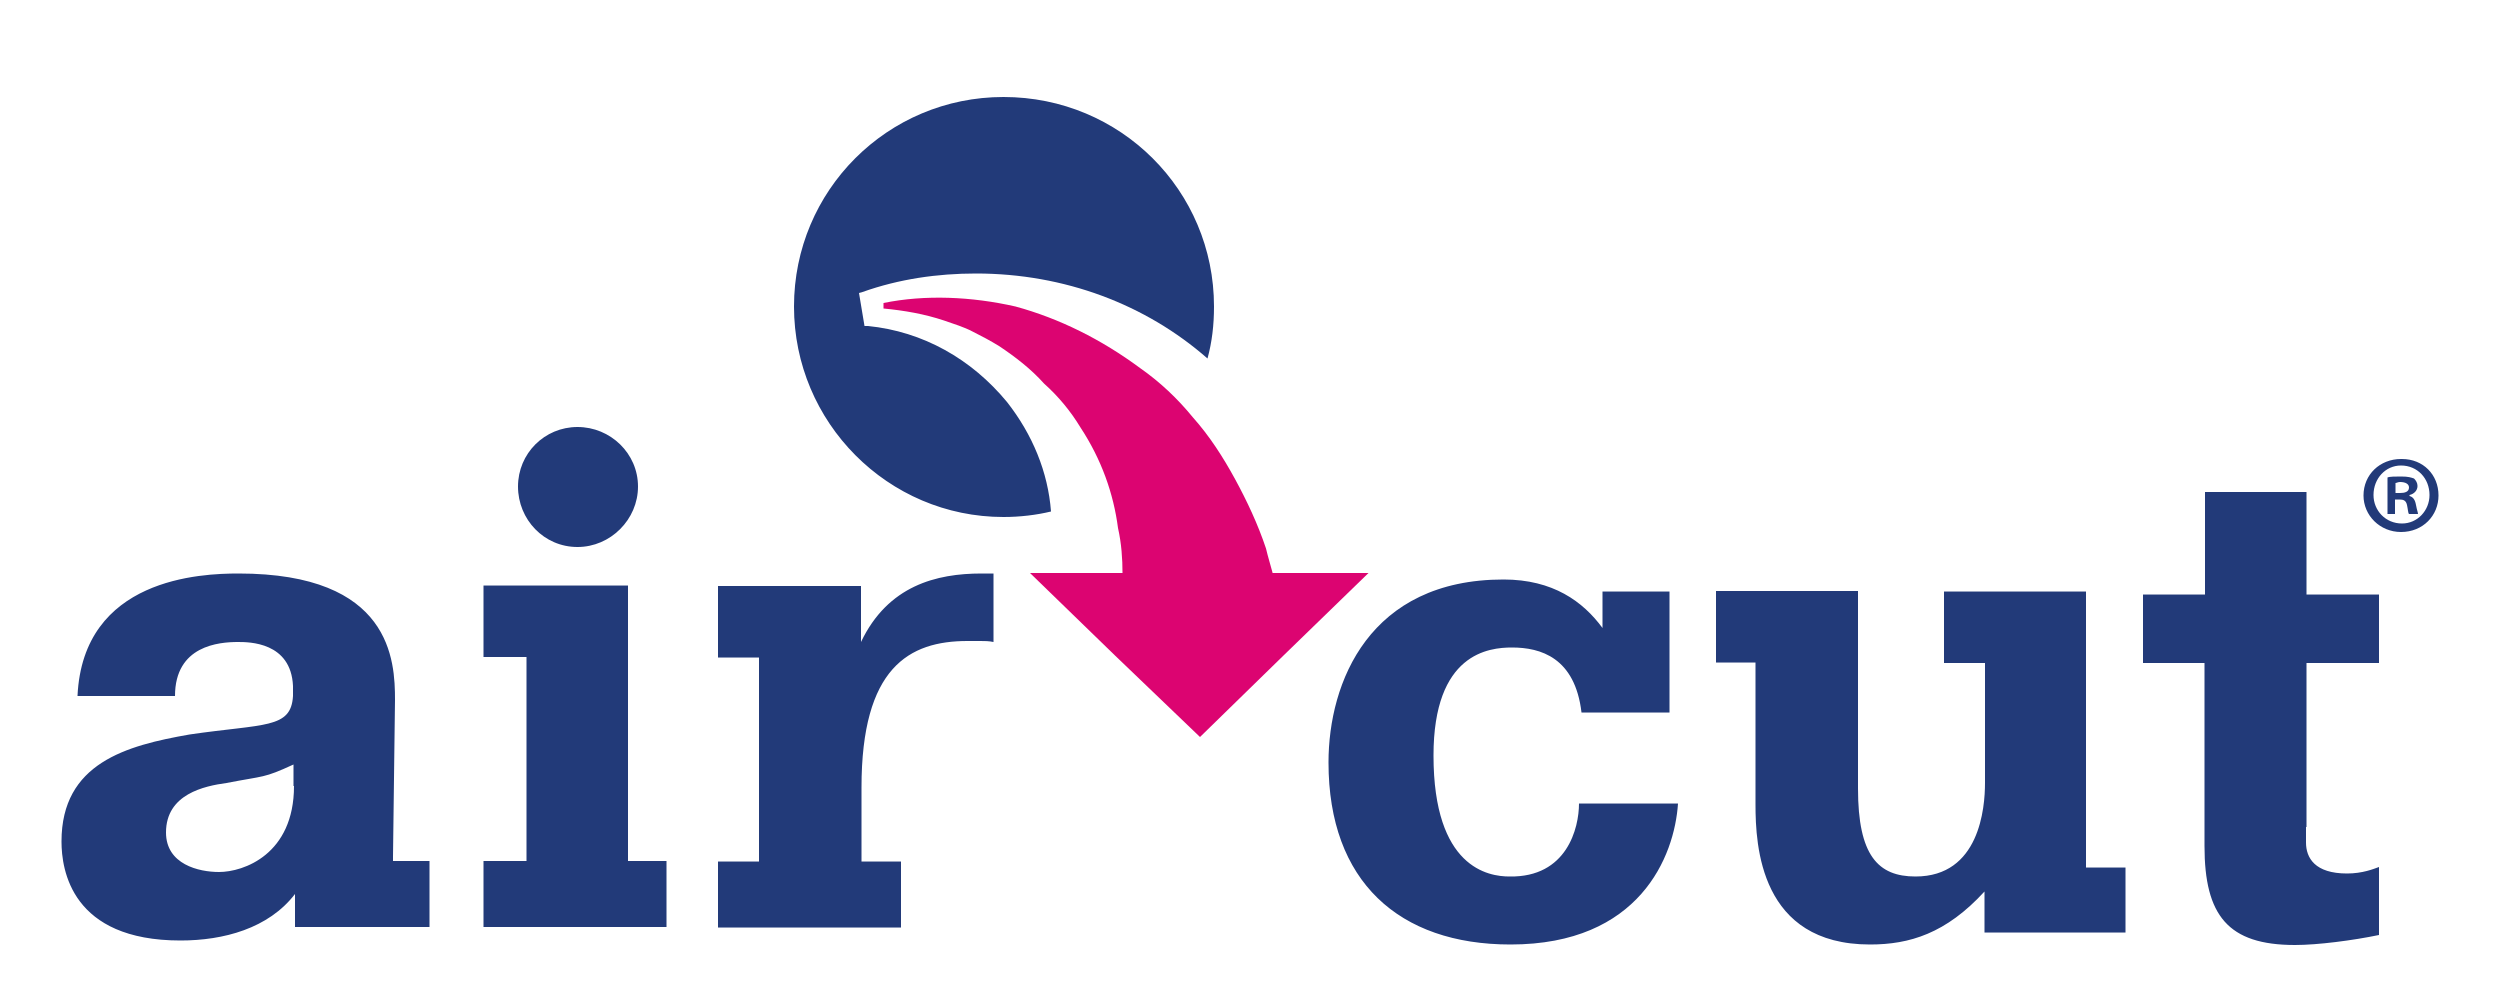
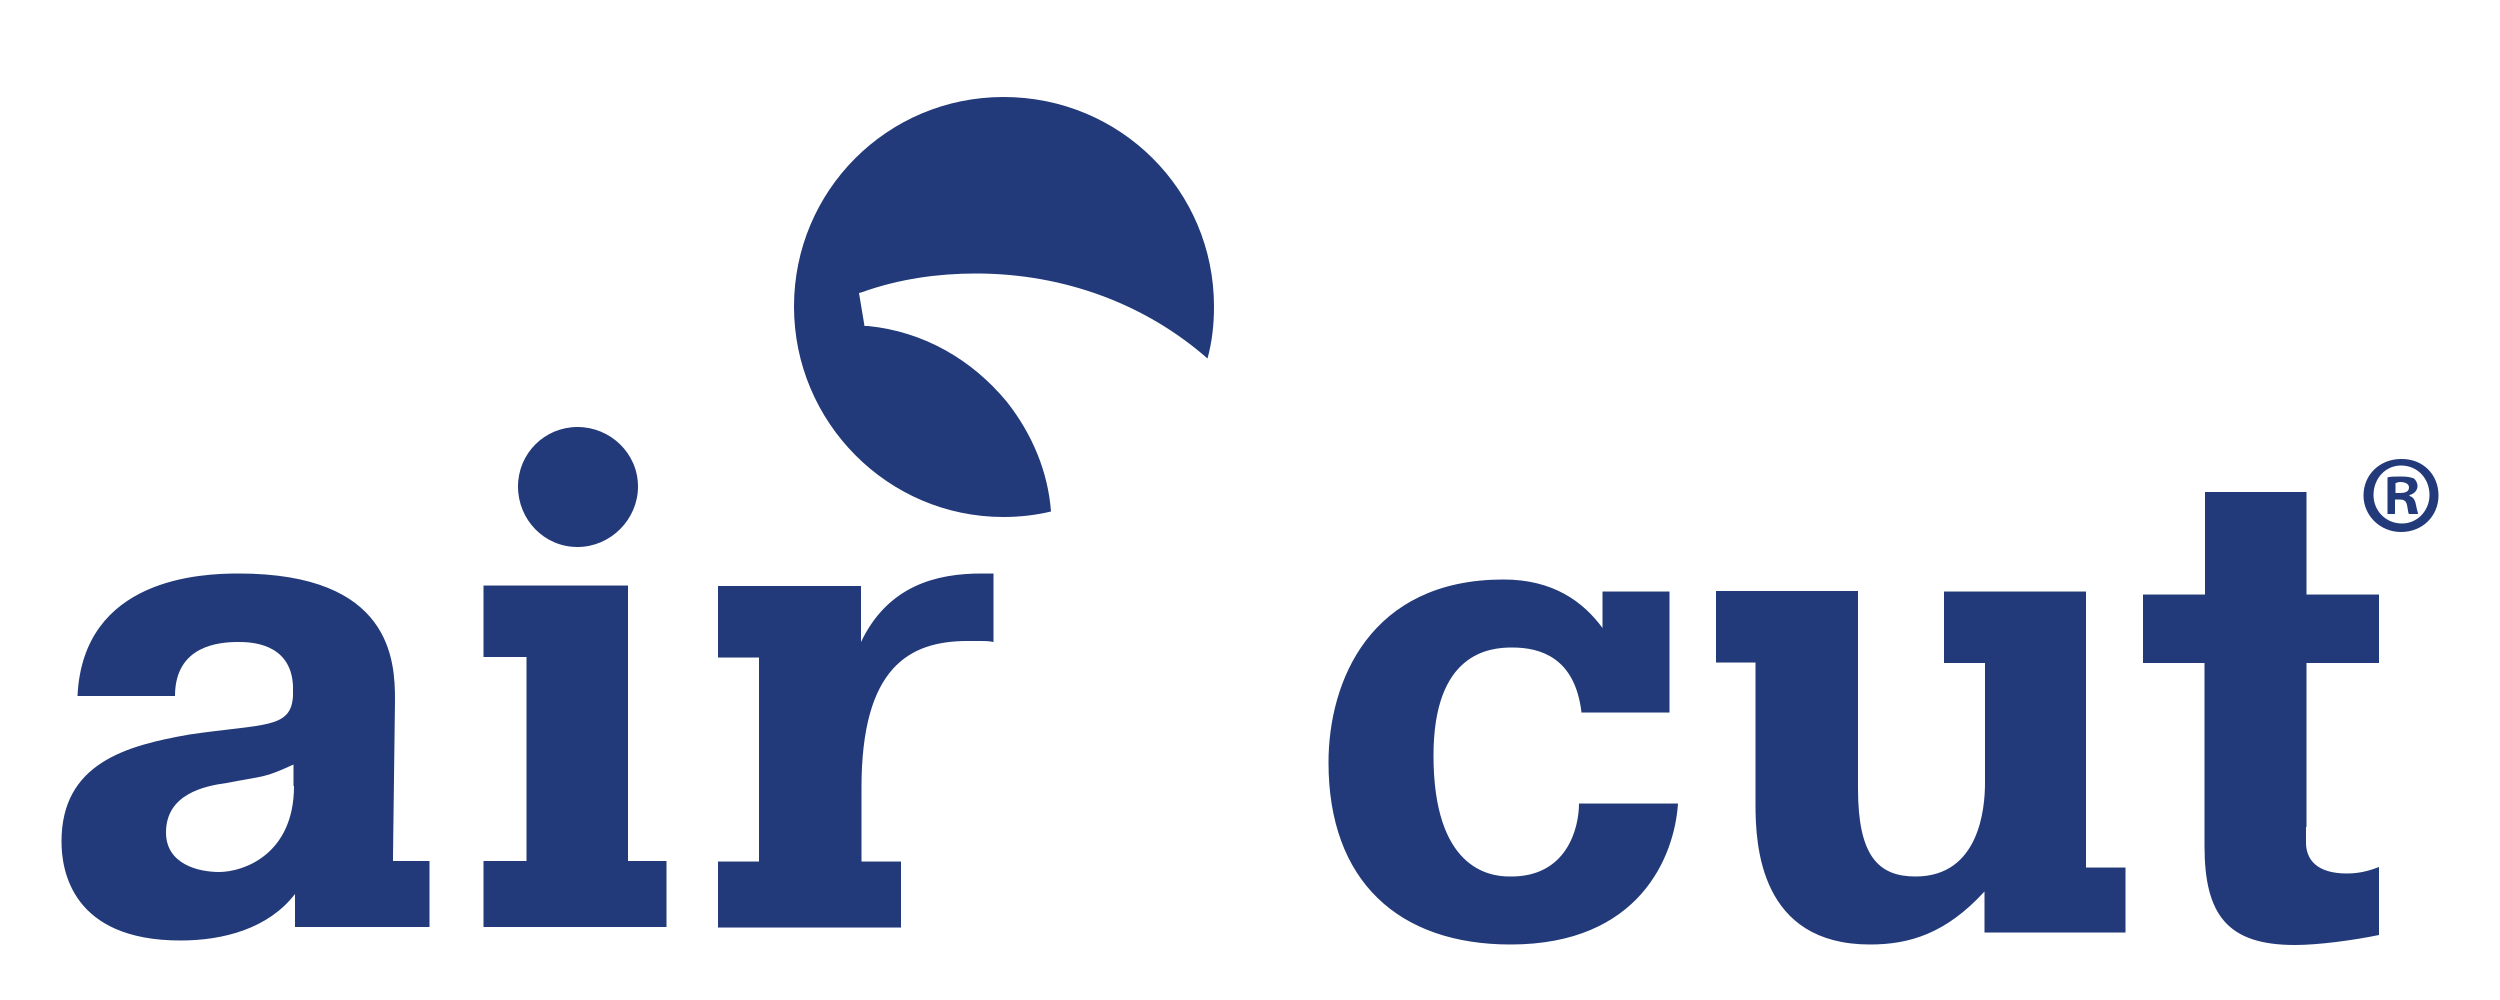
<svg xmlns="http://www.w3.org/2000/svg" viewBox="0 0 500 200">
  <path fill-rule="evenodd" clip-rule="evenodd" fill="#223A79" d="M78.6 171.3L79 140c0-7.9-.7-25.3-31.3-25.3-7.5 0-31.1.9-32.2 24.5H35c0-10.1 8.8-10.8 12.6-10.8 2.2 0 10.6 0 11 8.8v2c-.4 6.6-5.7 5.5-20.7 7.7-12.6 2.2-25.6 5.7-25.6 21.4 0 5.7 2 19.8 23.8 19.8 8.6 0 17.6-2.4 22.9-9.3v6.6h26.9v-13.2h-7.3v-.9zm0 0zm-19.8-14.1c0 13.7-10.1 17.2-15 17.2-4 0-10.6-1.5-10.6-7.9 0-7.7 7.7-9.3 12.1-9.9 7.7-1.5 7.3-.9 13.4-3.7v4.3zm0 0zm66.8 15h7.7v13.2H96.7v-13.2h8.6v-40.8h-8.6v-14.3h28.9v55.1zm0 0zm70.7-57.5h2.4v13.7c-.9-.2-1.8-.2-2.6-.2h-2.6c-11.7 0-21.2 5.3-21.2 29.3v14.8h7.9v13.2h-36.6v-13.2h8.2v-40.8h-8.2v-14.3h28.6v11.2c5.4-11.3 15.1-13.7 24.1-13.7zm0 0zm284.1-22.9c4.2 0 7.3 3.1 7.3 7.3 0 4-3.1 7.3-7.5 7.3-4.2 0-7.5-3.3-7.5-7.3 0-4.2 3.3-7.3 7.5-7.3h.2zm0 0zm-.2 1.3c-3.1 0-5.5 2.6-5.5 5.9 0 3.1 2.4 5.7 5.7 5.7 3.1 0 5.5-2.6 5.5-5.7 0-3.3-2.4-5.9-5.7-5.9zm0 0zm-1.1 9.7h-1.6v-7.3c.4-.2 1.6-.2 2.7-.2 1.5 0 2 .2 2.6.4.4.4.7.9.7 1.5 0 .9-.7 1.6-1.6 1.8v.2c.7.2 1.1.7 1.3 1.8.2 1.1.4 1.5.4 1.8h-1.8c-.2-.2-.2-.9-.4-1.8s-.7-1.1-1.5-1.1h-.9v2.9zm0 0zm0-4.2h.9c.9 0 1.8-.2 1.8-1.1 0-.7-.7-1.1-1.8-1.1-.4 0-.7.2-.9.2v2zm0 0zm-163.3 62.1h19.8c-.7 10.6-7.7 28.2-33.5 28.2-22.3 0-36.4-12.6-36.4-36.4 0-16.1 8.2-36.6 35-36.6 9.9 0 15.9 4.4 19.8 9.7v-7.3h13.4v24.2h-17.6c-1.3-11-8.2-13-13.9-13-4.6 0-15.7 1.1-15.7 21.6 0 22.5 11 24.2 15.2 24.2 11.5.2 13.9-9.7 13.9-14.6zm0 0zm101.4 12.8h7.9v13h-28.2v-8.2c-7.7 8.4-15 10.6-22.9 10.6-22 0-22.9-19.8-22.9-28v-28.4h-7.9v-14.3h28.4v39.5c0 13.4 4 17.6 11.5 17.6 12.8 0 13.9-13.7 13.9-18.7v-24h-8.2v-14.3h28.4v55.2zm0 0zm44-8.1v3.1c0 3.1 1.8 6.2 8.2 6.2 3.1 0 5.3-.9 6.4-1.3V187c-5.3 1.1-12.3 2-16.8 2-13.4 0-18.1-5.9-18.1-19.8v-36.6h-12.3v-13.7H441V98.4h20.3v20.5h14.5v13.7h-14.5v32.8zm0 0zM103.6 97.3c0-6.6 5.3-11.9 11.9-11.9 6.6 0 12.1 5.3 12.1 11.9 0 6.6-5.5 12.1-12.1 12.1-6.7 0-11.9-5.5-11.9-12.1zm0 0zm106.6 5c-2.9.7-6.2 1.1-9.5 1.1-23.1 0-41.9-18.9-41.9-42.1s18.7-41.9 41.9-41.9c23.4 0 42.1 18.7 42.1 41.9 0 3.7-.4 7.1-1.3 10.4-12.3-10.8-28.6-17-46.3-17-7.7 0-15.4 1.1-22.7 3.7l-.7.2 1.1 6.6h.7c11 1.1 20.7 6.6 27.8 15.2 5.1 6.5 8.2 14 8.8 21.9z" />
-   <path fill-rule="evenodd" clip-rule="evenodd" fill="#DC0471" d="M254.5 114.5c-.4-1.5-.9-3.1-1.3-4.8-1.6-4.8-3.8-9.5-6.2-13.9-2.4-4.4-5.1-8.6-8.4-12.3-3.1-3.8-6.6-7.1-10.6-9.9-7.7-5.7-16.1-9.9-24.9-12.3-8.8-2-18.1-2.4-26.4-.7v1.1c4.2.4 8.2 1.1 12.1 2.4 2 .7 4 1.3 5.7 2.2 1.8.9 3.5 1.8 5.3 2.9 3.3 2.2 6.4 4.6 9 7.5 2.9 2.6 5.3 5.5 7.3 8.8 4.2 6.4 6.6 13.2 7.5 20.1.7 3.1.9 6.2.9 9H206l17 16.5 17 16.3 16.7-16.3 17-16.5h-19.2z" />
</svg>